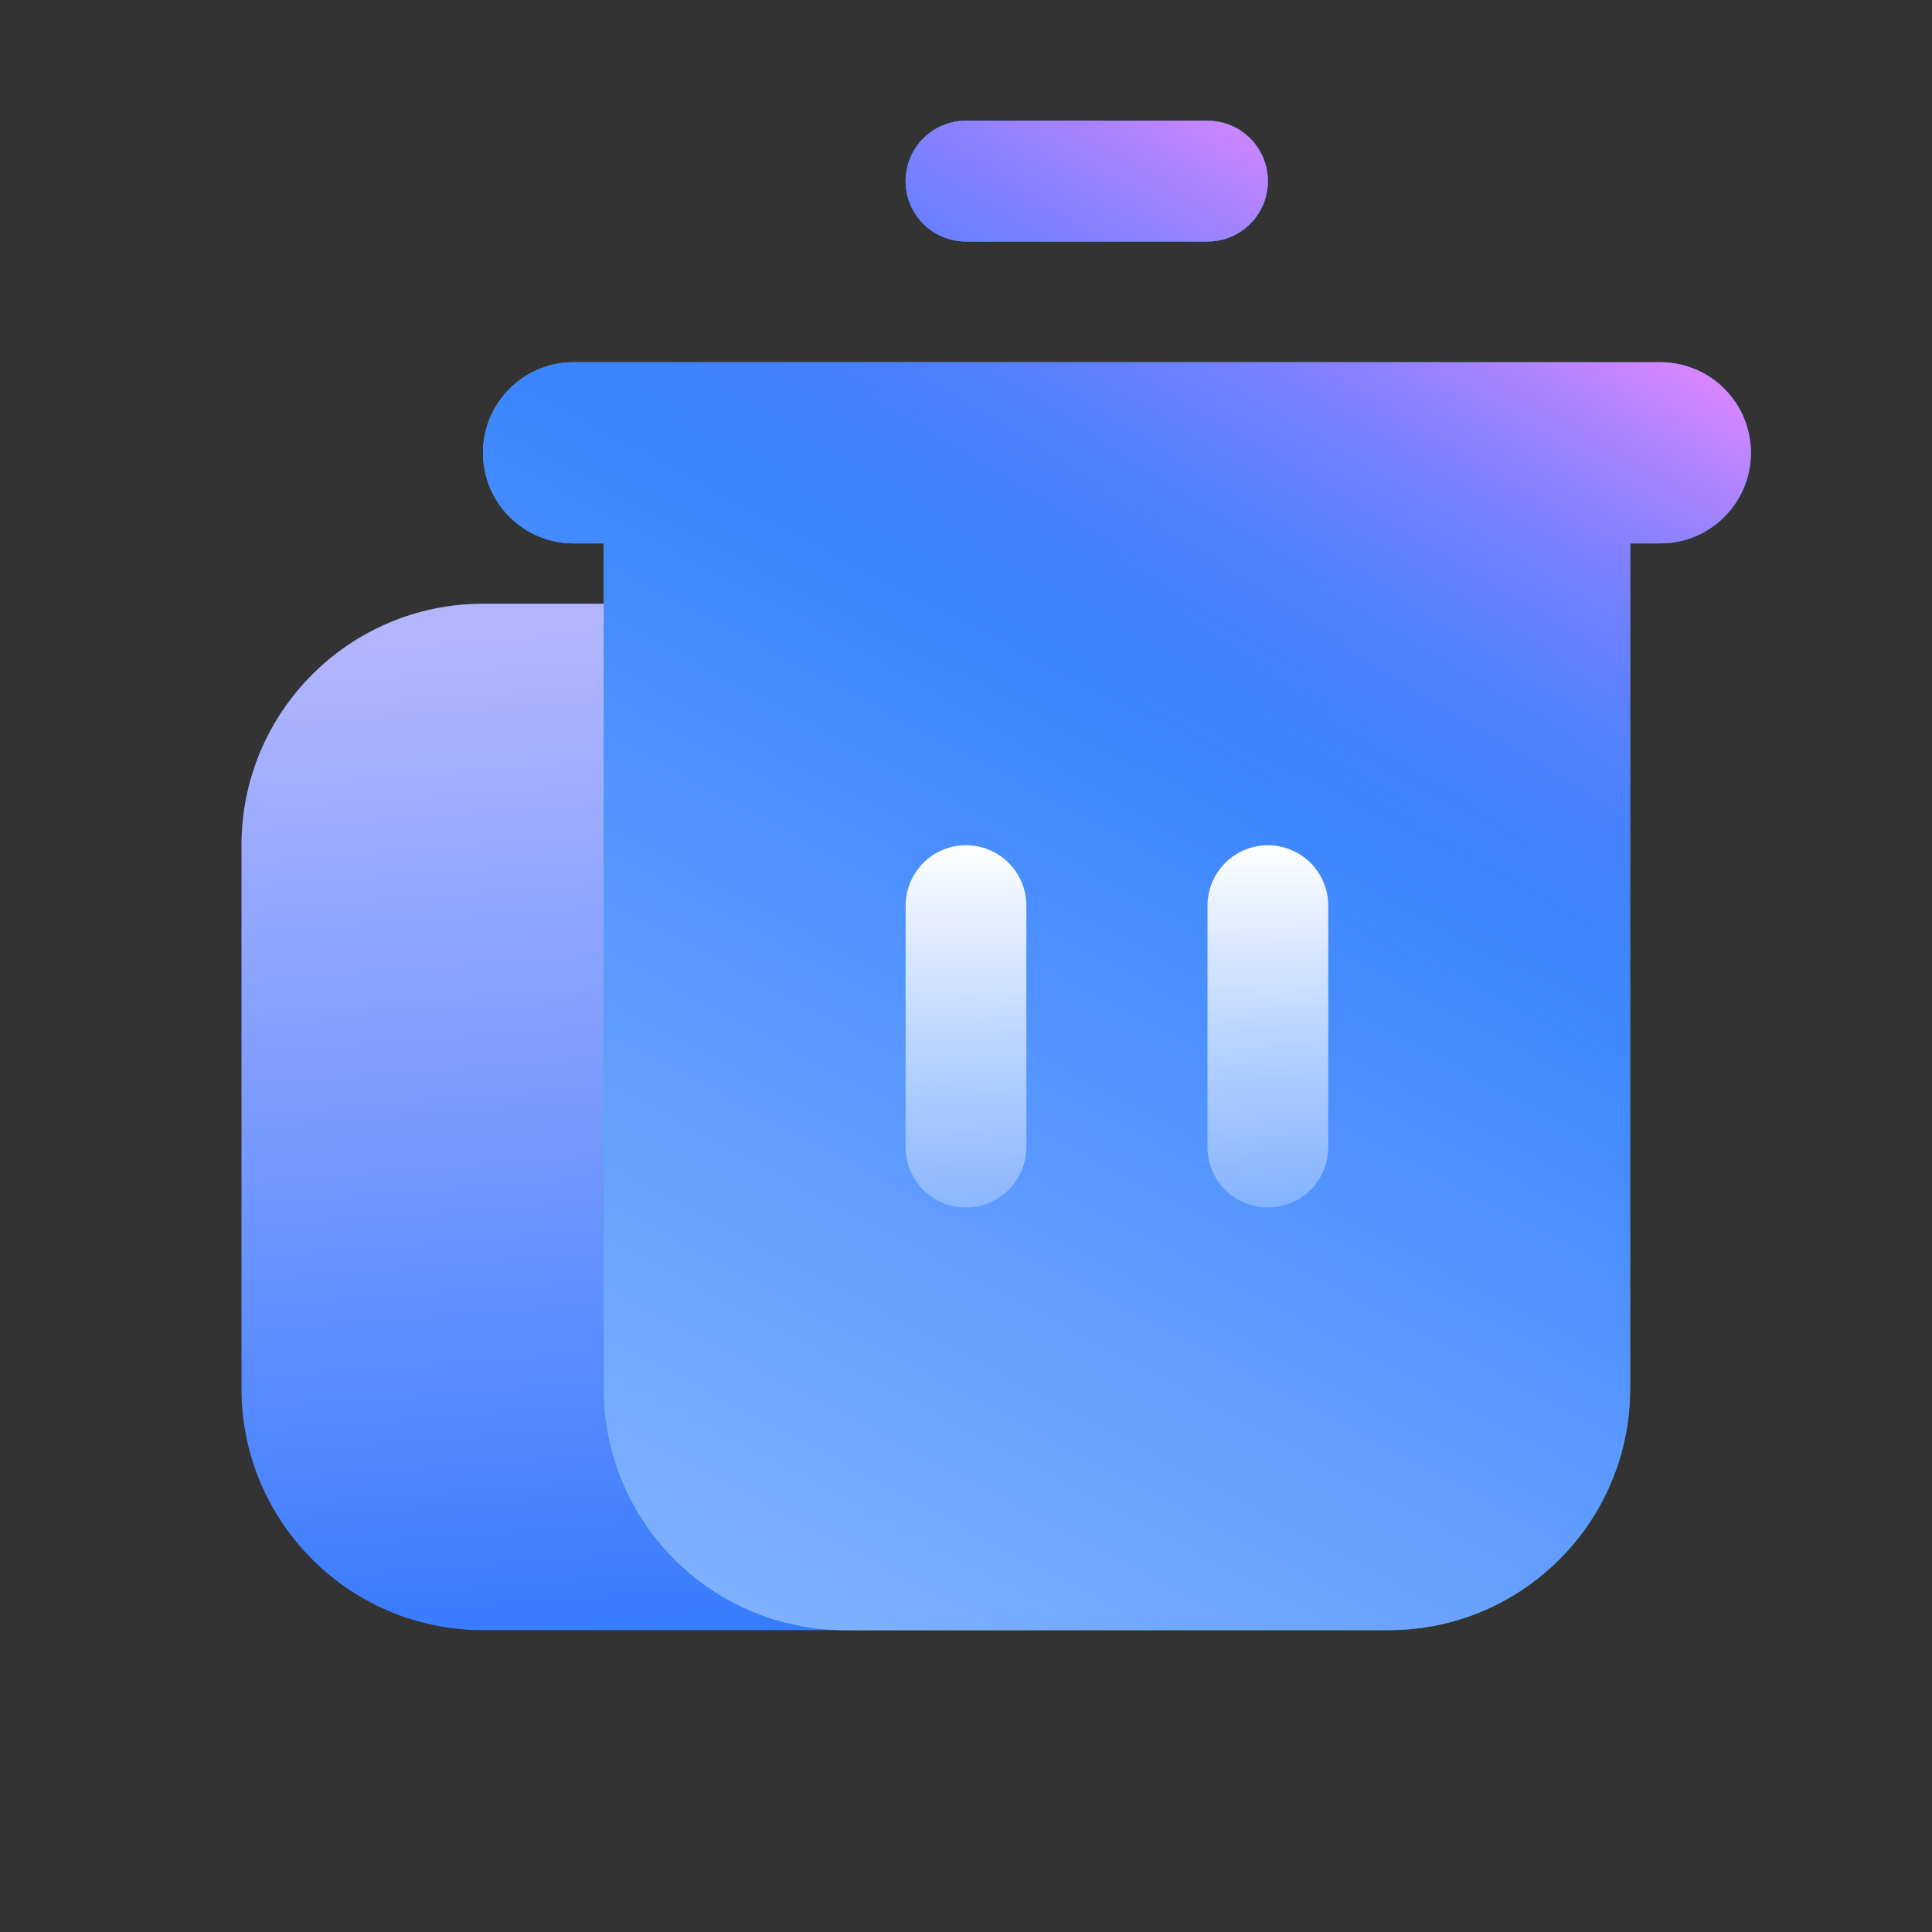
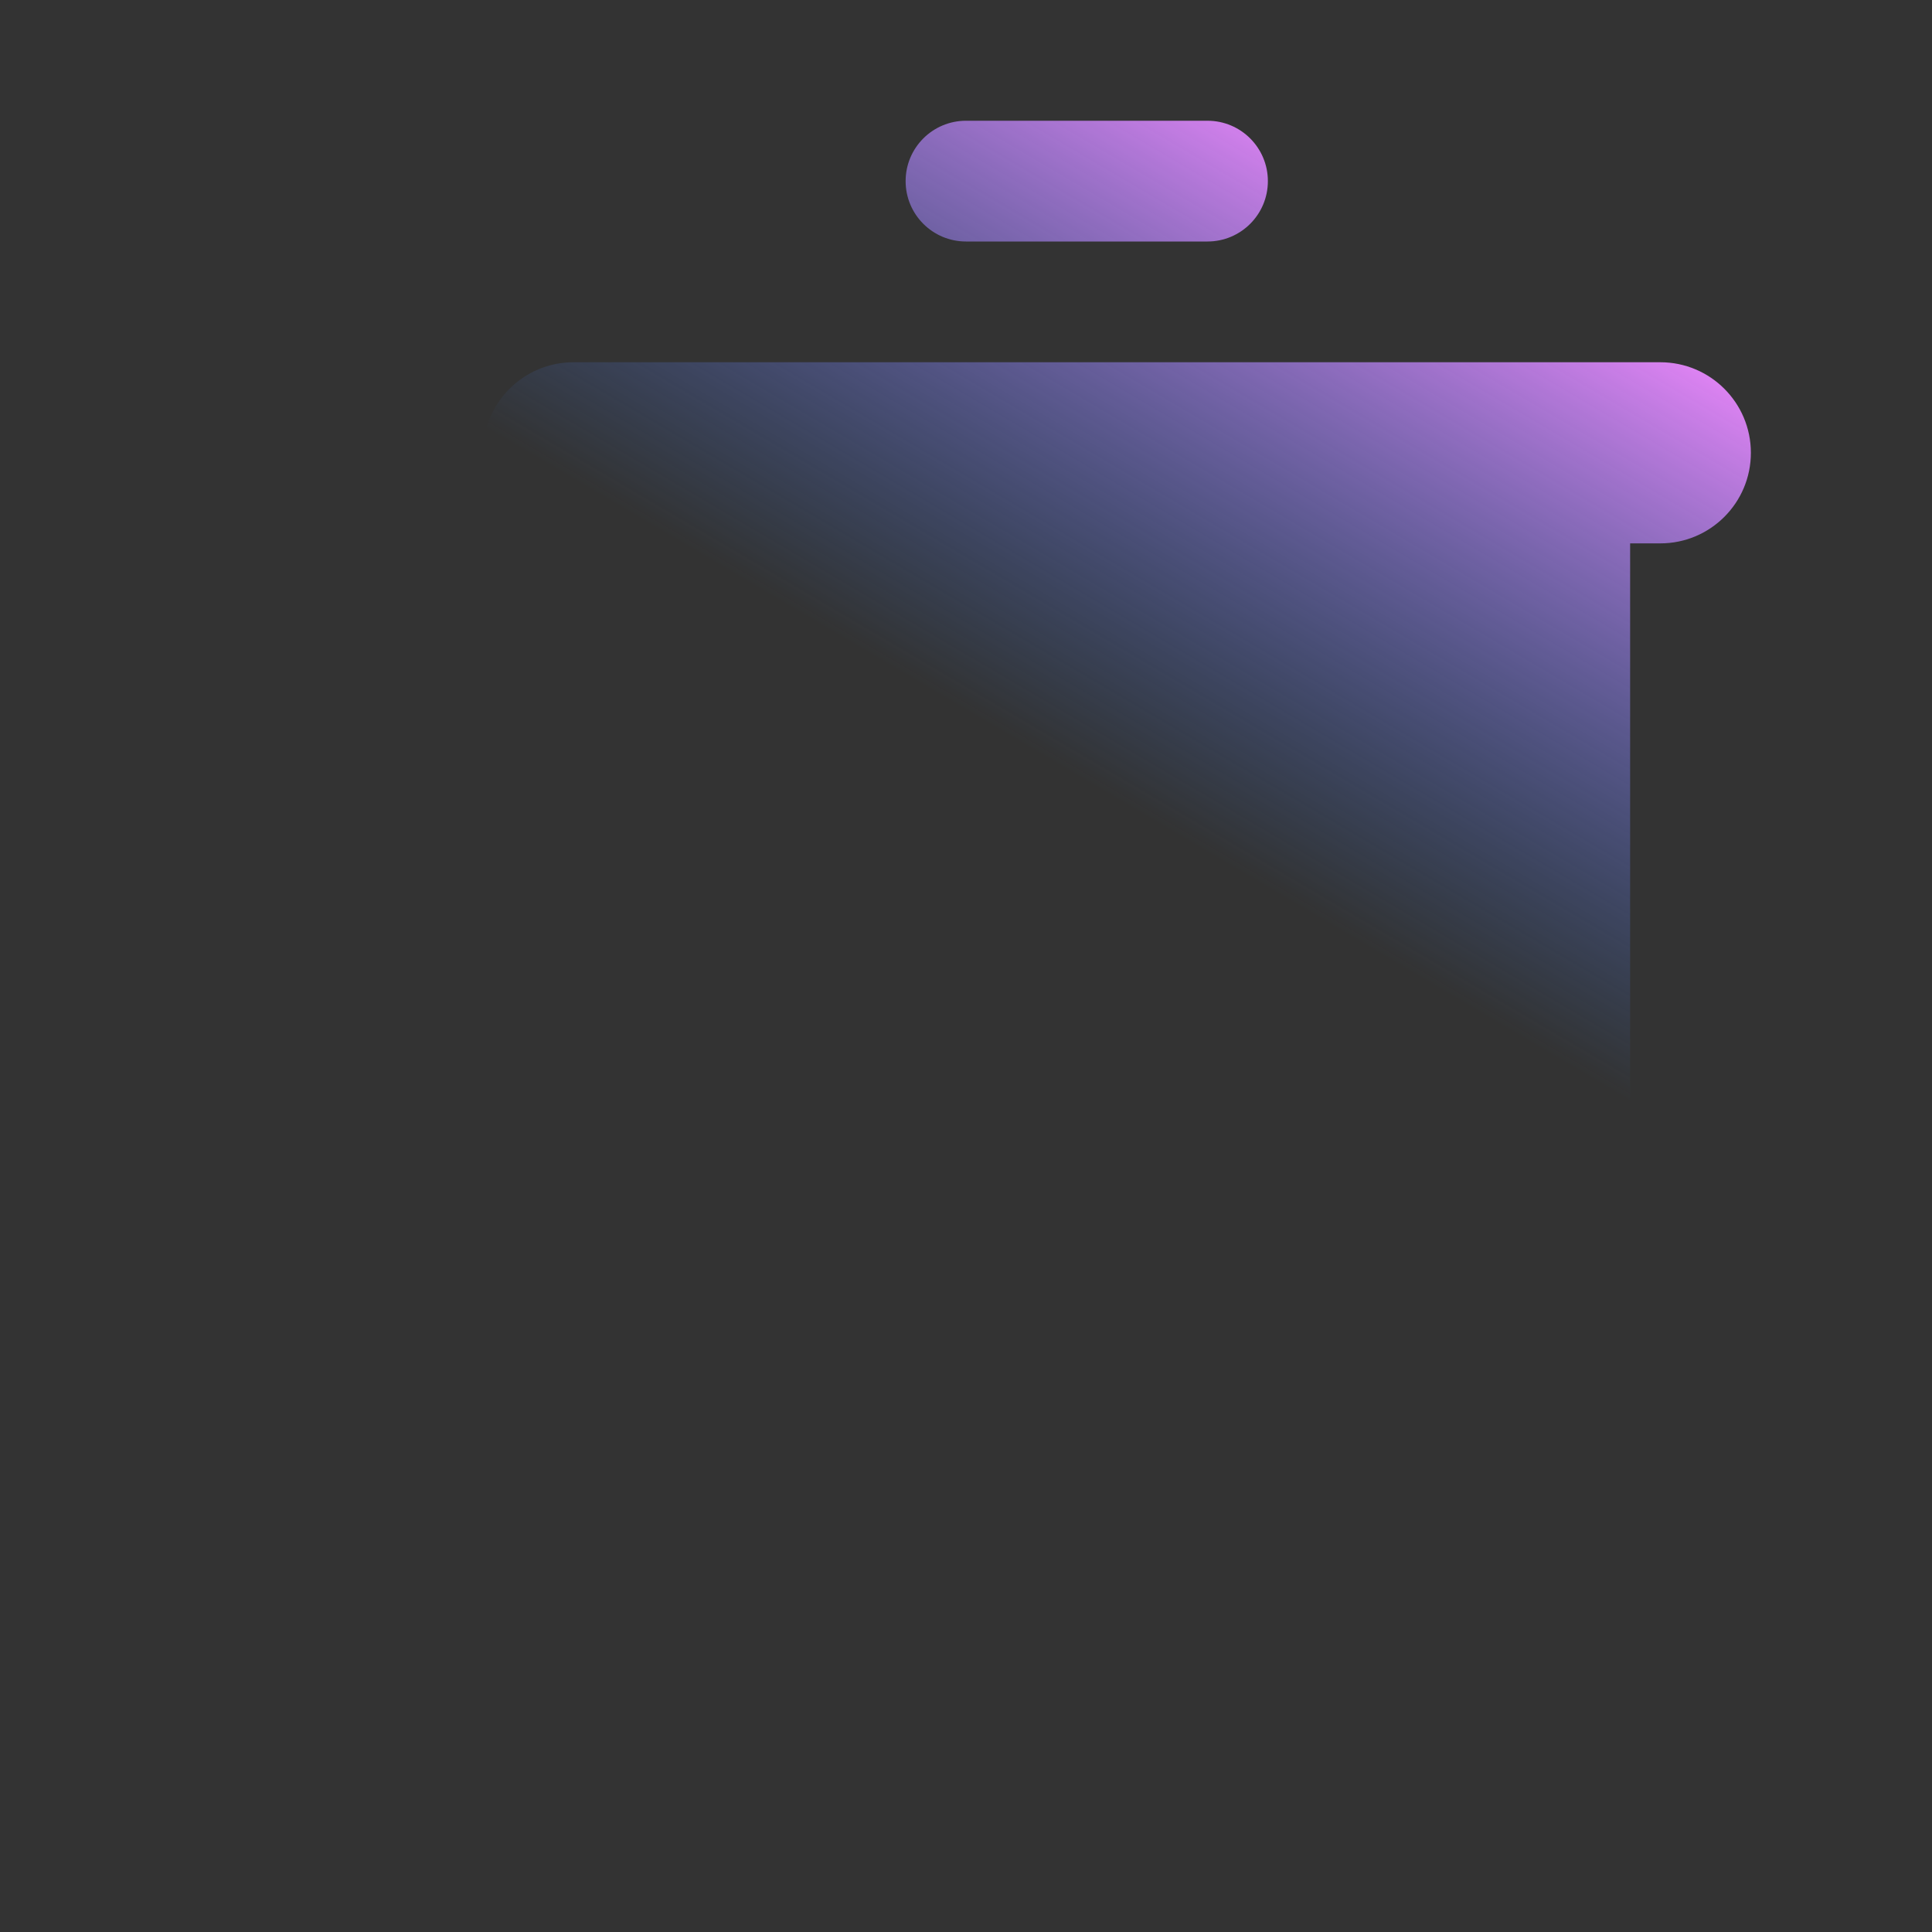
<svg xmlns="http://www.w3.org/2000/svg" width="64" height="64" viewBox="0 0 64 64" fill="none">
  <rect x="0" y="0" width="64" height="64" fill="#333333" stroke="none" />
  <g clip-path="url(#clip0_537_48262)">
-     <path d="M8 28C8 23.582 11.582 20 16 20H34C38.418 20 42 23.582 42 28V46C42 50.418 38.418 54 34 54H16C11.582 54 8 50.418 8 46V28Z" fill="url(#paint0_linear_537_48262)" />
-     <path fill-rule="evenodd" clip-rule="evenodd" d="M32 4C30.895 4 30 4.895 30 6C30 7.105 30.895 8 32 8H40C41.105 8 42 7.105 42 6C42 4.895 41.105 4 40 4H32ZM16 15C16 13.343 17.343 12 19 12H55C56.657 12 58 13.343 58 15C58 16.657 56.657 18 55 18H54V46C54 50.418 50.418 54 46 54H28C23.582 54 20 50.418 20 46V18H19C17.343 18 16 16.657 16 15Z" fill="url(#paint1_linear_537_48262)" />
-     <path fill-rule="evenodd" clip-rule="evenodd" d="M32 4C30.895 4 30 4.895 30 6C30 7.105 30.895 8 32 8H40C41.105 8 42 7.105 42 6C42 4.895 41.105 4 40 4H32ZM16 15C16 13.343 17.343 12 19 12H55C56.657 12 58 13.343 58 15C58 16.657 56.657 18 55 18H54V46C54 50.418 50.418 54 46 54H28C23.582 54 20 50.418 20 46V18H19C17.343 18 16 16.657 16 15Z" fill="url(#paint2_linear_537_48262)" />
    <path fill-rule="evenodd" clip-rule="evenodd" d="M32 4C30.895 4 30 4.895 30 6C30 7.105 30.895 8 32 8H40C41.105 8 42 7.105 42 6C42 4.895 41.105 4 40 4H32ZM16 15C16 13.343 17.343 12 19 12H55C56.657 12 58 13.343 58 15C58 16.657 56.657 18 55 18H54V46C54 50.418 50.418 54 46 54H28C23.582 54 20 50.418 20 46V18H19C17.343 18 16 16.657 16 15Z" fill="url(#paint3_linear_537_48262)" />
-     <path d="M32 30V38" stroke="url(#paint4_linear_537_48262)" stroke-width="4" stroke-linecap="round" />
-     <path d="M42 30V38" stroke="url(#paint5_linear_537_48262)" stroke-width="4" stroke-linecap="round" />
  </g>
  <defs>
    <linearGradient id="paint0_linear_537_48262" x1="51.031" y1="66.75" x2="47.373" y2="18.385" gradientUnits="userSpaceOnUse">
      <stop stop-color="#0061FF" />
      <stop offset="1" stop-color="#B3B6FF" />
    </linearGradient>
    <linearGradient id="paint1_linear_537_48262" x1="16" y1="4" x2="65.249" y2="45.37" gradientUnits="userSpaceOnUse">
      <stop stop-color="#4DC87E" />
      <stop offset="1" stop-color="#2FBA6C" />
    </linearGradient>
    <linearGradient id="paint2_linear_537_48262" x1="51.323" y1="-0.412" x2="22.823" y2="53.214" gradientUnits="userSpaceOnUse">
      <stop stop-color="#0061FF" />
      <stop offset="1" stop-color="#81B1FF" />
    </linearGradient>
    <linearGradient id="paint3_linear_537_48262" x1="55.743" y1="10.122" x2="43.764" y2="30.482" gradientUnits="userSpaceOnUse">
      <stop stop-color="#F588FF" />
      <stop offset="1" stop-color="#3885FF" stop-opacity="0" />
    </linearGradient>
    <linearGradient id="paint4_linear_537_48262" x1="32.5" y1="28" x2="32.5" y2="40" gradientUnits="userSpaceOnUse">
      <stop stop-color="white" />
      <stop offset="1" stop-color="white" stop-opacity="0.27" />
    </linearGradient>
    <linearGradient id="paint5_linear_537_48262" x1="42.5" y1="28" x2="42.5" y2="40" gradientUnits="userSpaceOnUse">
      <stop stop-color="white" />
      <stop offset="1" stop-color="white" stop-opacity="0.27" />
    </linearGradient>
    <clipPath id="clip0_537_48262">
      <rect width="64" height="64" fill="white" />
    </clipPath>
  </defs>
</svg>